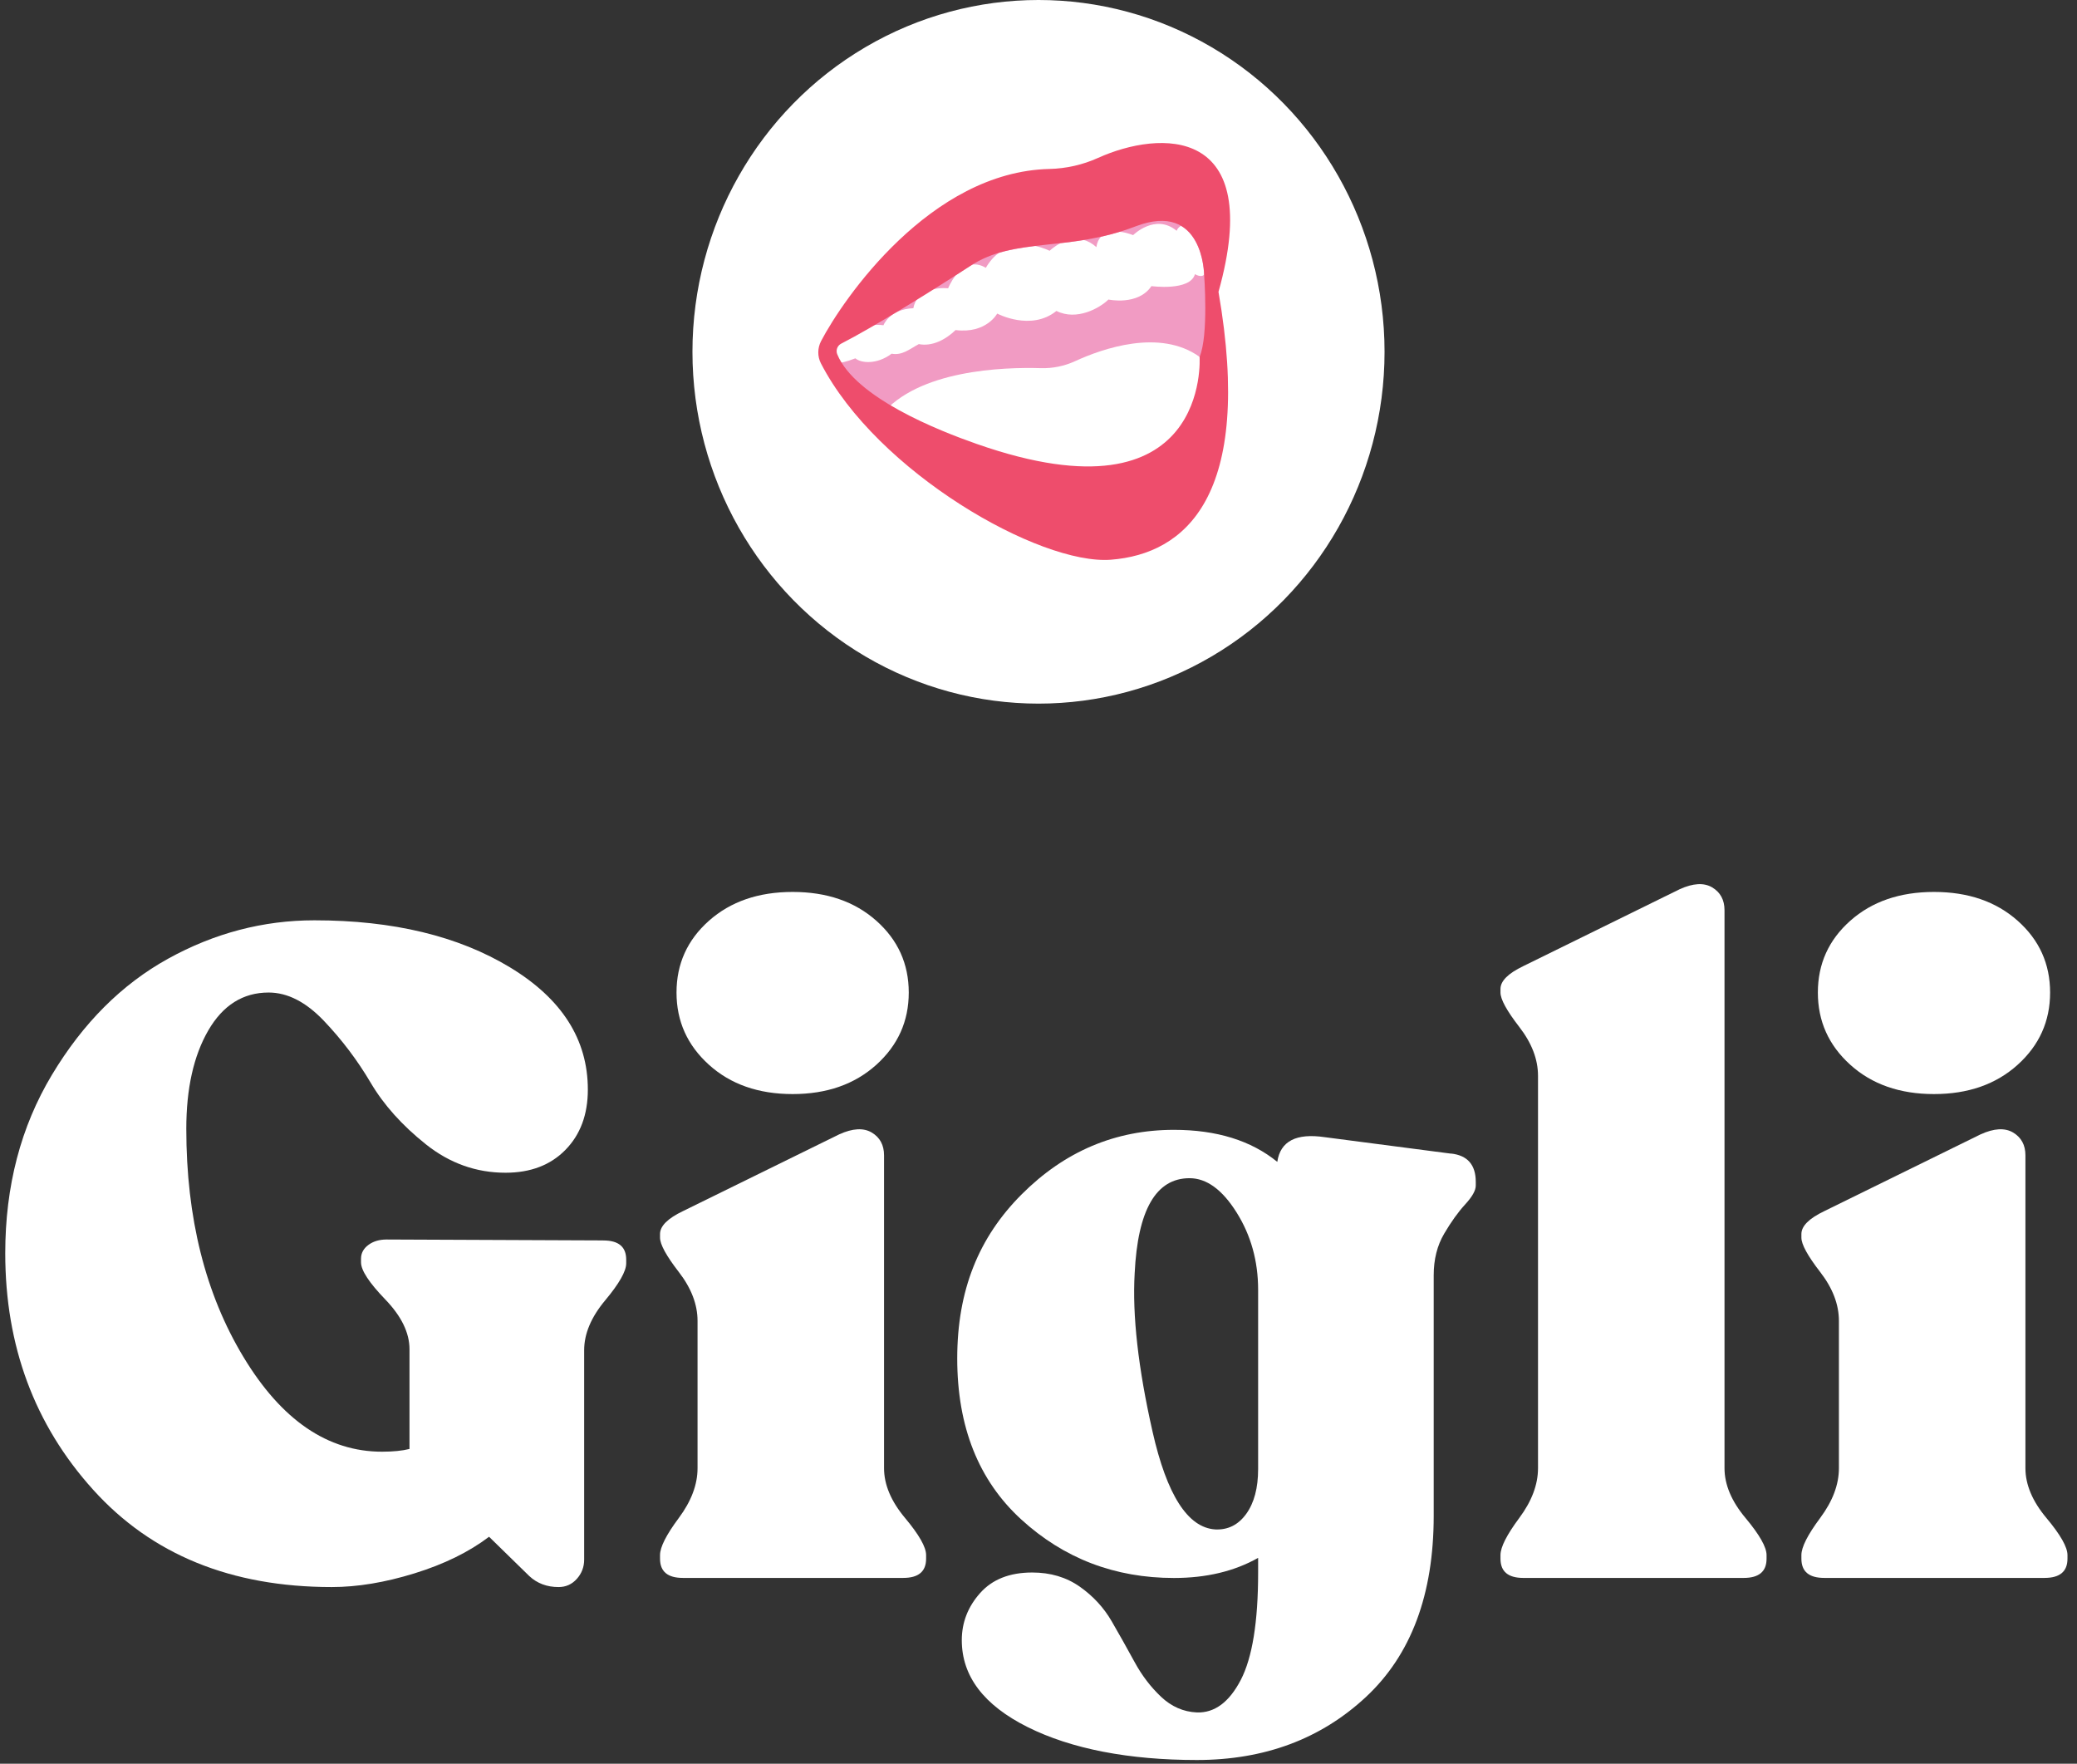
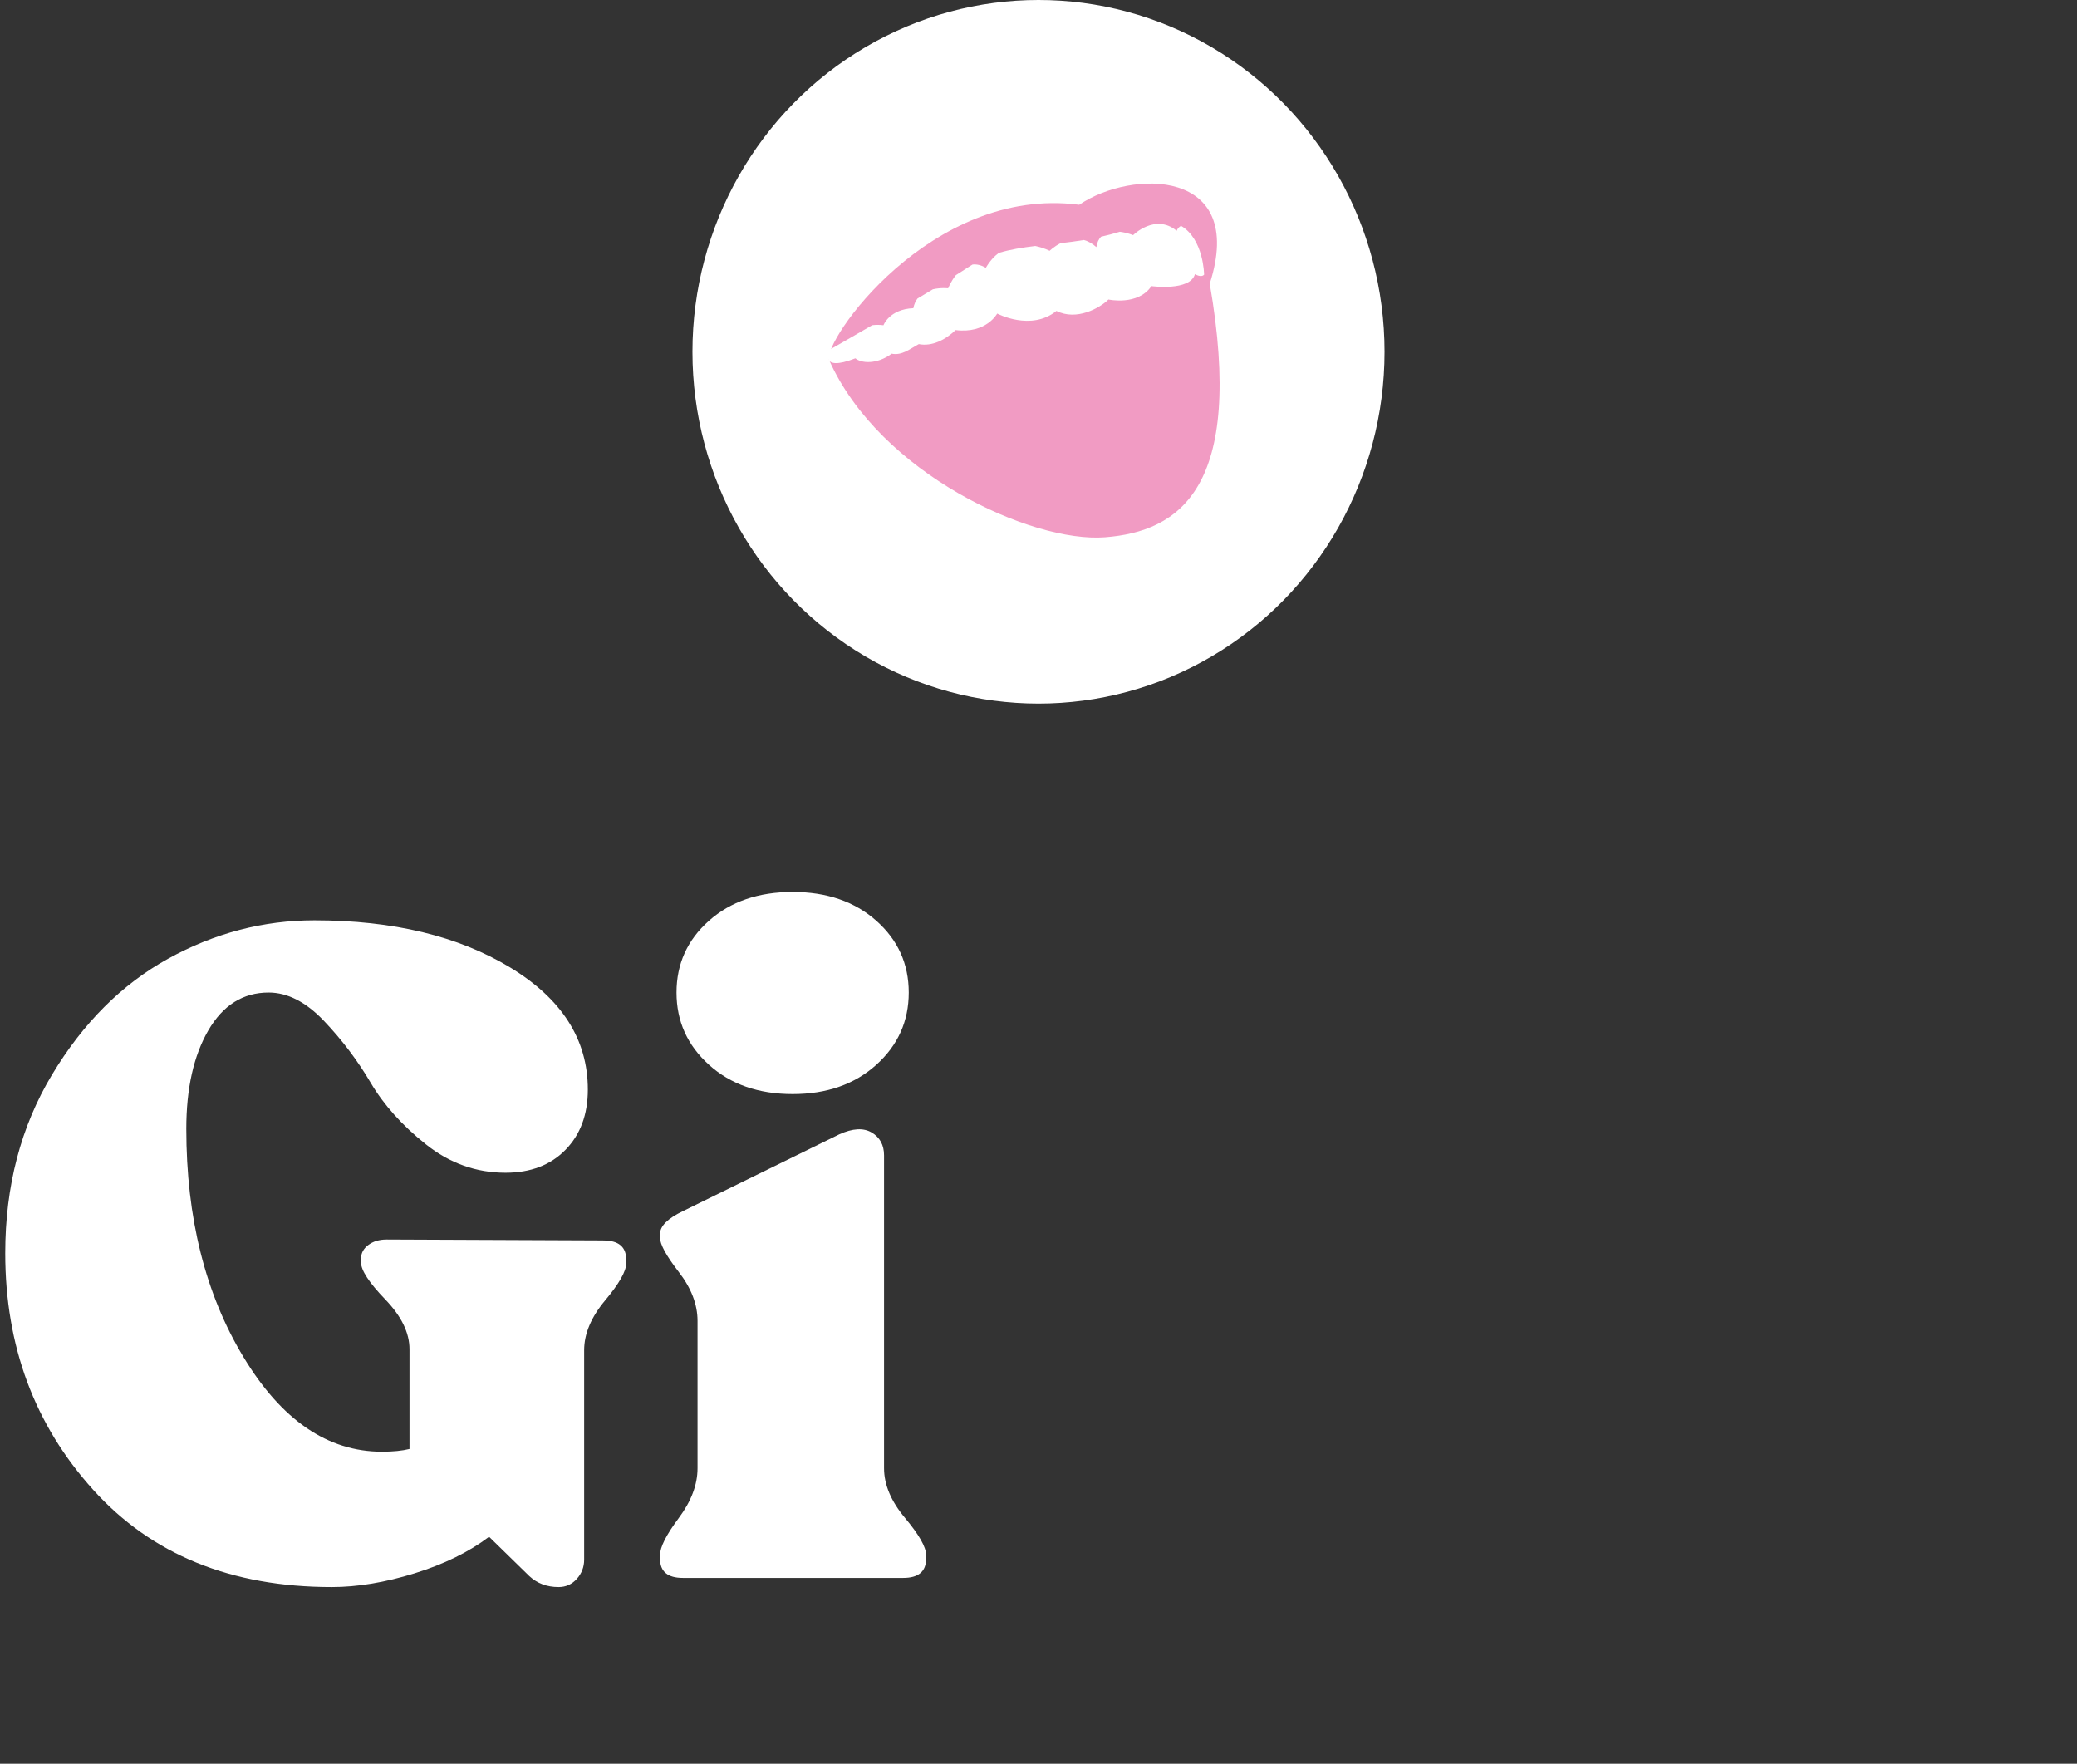
<svg xmlns="http://www.w3.org/2000/svg" width="159" height="135" viewBox="0 0 159 135" fill="none">
  <rect x="0" y="0" width="159" height="135" fill="#333333" stroke="none" />
  <ellipse cx="79.5" cy="26.929" rx="26.491" ry="26.929" fill="white" />
  <g clip-path="url(#clip0_8002_13973)">
    <path d="M63.478 27.575C62.886 26.25 71.222 14.178 82.618 15.674C86.611 12.952 95.458 12.857 92.61 21.713C95.33 37.397 90.241 40.682 84.596 41.123C78.951 41.563 67.347 36.225 63.478 27.575Z" fill="#F19BC3" />
-     <path d="M91.831 27.315C91.831 27.315 95.82 47.508 67.45 31.787C70.262 28.313 76.798 28.094 79.683 28.18C80.587 28.206 81.481 28.022 82.302 27.645C84.404 26.68 88.797 25.135 91.831 27.315Z" fill="white" />
    <path d="M63.499 26.776C63.499 26.776 64.904 25.978 66.772 24.892C67.059 24.861 67.347 24.855 67.632 24.897C67.632 24.897 68.076 23.671 69.919 23.591C69.976 23.291 70.089 23.049 70.236 22.853C70.633 22.616 71.027 22.379 71.413 22.145C72.023 22.001 72.582 22.068 72.582 22.068C72.582 22.068 72.786 21.549 73.172 21.063C73.567 20.815 73.937 20.579 74.269 20.361C74.33 20.321 74.391 20.285 74.452 20.247C74.757 20.214 75.096 20.279 75.468 20.499C75.764 19.994 76.101 19.625 76.457 19.359C77.346 19.092 78.273 18.945 79.251 18.828C79.901 18.962 80.349 19.198 80.349 19.198C80.349 19.198 80.68 18.873 81.192 18.613C81.77 18.547 82.365 18.471 82.979 18.371C83.293 18.46 83.614 18.629 83.929 18.915C83.984 18.559 84.113 18.302 84.284 18.12C84.754 18.015 85.234 17.89 85.724 17.74C86.278 17.805 86.743 17.998 86.743 17.998C86.743 17.998 88.438 16.308 90.077 17.666C90.138 17.495 90.258 17.374 90.412 17.286C92.151 18.303 92.178 21.023 92.178 21.023C91.95 21.28 91.478 20.985 91.478 20.985C91.104 22.304 88.146 21.9 88.146 21.9C87.12 23.422 84.854 22.927 84.854 22.927C84.199 23.574 82.426 24.582 80.872 23.8C78.925 25.377 76.338 24.002 76.338 24.002C76.338 24.002 75.509 25.56 73.151 25.265C72.398 25.992 71.362 26.542 70.337 26.339C69.67 26.693 69.057 27.233 68.258 27.072C67.106 27.936 65.894 27.791 65.483 27.427C62.634 28.539 63.499 26.777 63.499 26.777" fill="white" />
-     <path d="M84.053 12.089C82.88 12.619 81.616 12.902 80.33 12.933C71.22 13.146 64.54 22.891 62.857 26.105C62.578 26.64 62.568 27.28 62.845 27.816C67.135 36.127 79.582 43.27 85.052 42.842C90.697 42.402 96 38.025 93.279 22.341C96.862 9.56 88.776 9.957 84.053 12.089ZM74.802 33.992C71.811 32.946 65.469 30.436 64.095 27.121C63.966 26.81 64.1 26.453 64.401 26.3C66.813 25.071 71.52 22.16 74.269 20.359C77.706 18.107 81.719 19.323 86.921 17.33C92.125 15.336 92.179 21.022 92.179 21.022C92.179 21.022 92.534 25.669 91.832 27.316C91.832 27.316 92.71 40.254 74.804 33.992" fill="#EE4D6C" />
  </g>
  <g clip-path="url(#clip1_8002_13973)">
    <path d="M46.189 94.949C47.356 94.949 47.938 95.438 47.938 96.419V96.698C47.938 97.306 47.4 98.251 46.328 99.534C45.255 100.818 44.719 102.089 44.719 103.349V119.381C44.719 119.94 44.533 120.431 44.16 120.85C43.785 121.27 43.319 121.479 42.76 121.479C41.872 121.479 41.124 121.2 40.519 120.638L37.439 117.629C35.9 118.796 33.997 119.73 31.733 120.429C29.469 121.13 27.357 121.479 25.398 121.479C17.697 121.479 11.607 118.995 7.125 114.024C2.643 109.055 0.402 103.023 0.402 95.927C0.402 90.793 1.592 86.243 3.973 82.276C6.354 78.309 9.317 75.346 12.865 73.384C16.41 71.425 20.147 70.444 24.068 70.444C30.09 70.444 35.082 71.648 39.049 74.049C43.016 76.453 45.001 79.569 45.001 83.397C45.001 85.311 44.429 86.851 43.285 88.016C42.141 89.183 40.612 89.765 38.7 89.765C36.459 89.765 34.43 89.043 32.608 87.594C30.788 86.147 29.375 84.571 28.372 82.869C27.367 81.166 26.177 79.59 24.8 78.143C23.424 76.697 22.011 75.972 20.564 75.972C18.605 75.972 17.063 76.942 15.942 78.878C14.822 80.816 14.262 83.324 14.262 86.404C14.262 93.217 15.72 99.04 18.639 103.872C21.555 108.703 25.09 111.118 29.246 111.118C30.087 111.118 30.786 111.048 31.348 110.908V103.276C31.348 102.016 30.729 100.745 29.492 99.462C28.255 98.178 27.637 97.234 27.637 96.626V96.346C27.637 95.927 27.823 95.575 28.195 95.296C28.568 95.016 29.037 94.876 29.596 94.876L46.189 94.946V94.949Z" fill="white" />
    <path d="M52.276 120.779C51.109 120.779 50.527 120.29 50.527 119.309V119.03C50.527 118.424 51.005 117.479 51.963 116.193C52.918 114.91 53.399 113.639 53.399 112.379V101.106C53.399 99.846 52.92 98.599 51.963 97.362C51.005 96.124 50.527 95.25 50.527 94.735V94.455C50.527 93.85 51.109 93.265 52.276 92.706L64.247 86.826C65.272 86.361 66.103 86.314 66.732 86.687C67.361 87.062 67.676 87.644 67.676 88.436V112.379C67.676 113.639 68.212 114.912 69.286 116.193C70.36 117.477 70.896 118.421 70.896 119.03V119.309C70.896 120.29 70.311 120.779 69.146 120.779H52.273H52.276ZM67.084 81.503C65.427 82.996 63.29 83.744 60.679 83.744C58.068 83.744 55.93 82.999 54.274 81.503C52.618 80.01 51.789 78.167 51.789 75.973C51.789 73.778 52.618 71.946 54.274 70.476C55.93 69.006 58.065 68.272 60.679 68.272C63.292 68.272 65.427 69.006 67.084 70.476C68.74 71.946 69.568 73.778 69.568 75.973C69.568 78.167 68.74 80.01 67.084 81.503Z" fill="white" />
-     <path d="M111.084 88.296C112.345 88.436 112.974 89.161 112.974 90.468V90.747C112.974 91.122 112.704 91.599 112.169 92.183C111.63 92.768 111.095 93.514 110.559 94.424C110.021 95.335 109.754 96.397 109.754 97.61V116.023C109.754 122.045 108.028 126.664 104.573 129.886C101.119 133.105 96.802 134.717 91.621 134.717C86.44 134.717 82.031 133.876 78.669 132.197C75.307 130.517 73.628 128.299 73.628 125.546C73.628 124.193 74.094 122.992 75.028 121.941C75.962 120.89 77.292 120.365 79.018 120.365C80.418 120.365 81.632 120.727 82.659 121.449C83.687 122.171 84.502 123.059 85.11 124.11C85.716 125.16 86.301 126.198 86.86 127.226C87.419 128.253 88.097 129.138 88.891 129.886C89.683 130.631 90.594 131.03 91.621 131.076C92.975 131.123 94.095 130.295 94.983 128.592C95.868 126.887 96.313 124.146 96.313 120.365V119.245C94.494 120.272 92.346 120.784 89.872 120.784C85.343 120.784 81.446 119.291 78.18 116.305C74.912 113.318 73.279 109.212 73.279 103.984C73.279 98.757 74.924 94.707 78.214 91.418C81.505 88.126 85.39 86.482 89.869 86.482C93.135 86.482 95.772 87.3 97.78 88.933C98.013 87.347 99.227 86.718 101.421 87.044L111.082 88.304L111.084 88.296ZM93.021 117.068C94.002 117.115 94.794 116.719 95.402 115.878C96.008 115.037 96.313 113.896 96.313 112.446V98.725C96.313 96.531 95.764 94.559 94.667 92.81C93.57 91.06 92.367 90.183 91.062 90.183C88.495 90.183 87.095 92.611 86.862 97.465C86.676 100.685 87.131 104.724 88.229 109.576C89.326 114.431 90.925 116.928 93.024 117.068H93.021Z" fill="white" />
-     <path d="M116.616 120.78C115.448 120.78 114.866 120.291 114.866 119.31V119.031C114.866 118.425 115.345 117.481 116.302 116.194C117.257 114.911 117.739 113.64 117.739 112.38V82.345C117.739 81.085 117.26 79.838 116.302 78.601C115.345 77.364 114.866 76.489 114.866 75.977V75.697C114.866 75.092 115.448 74.507 116.616 73.948L128.587 68.063C129.614 67.597 130.442 67.551 131.071 67.923C131.7 68.299 132.016 68.881 132.016 69.673V112.38C132.016 113.64 132.552 114.913 133.626 116.194C134.699 117.478 135.235 118.423 135.235 119.031V119.31C135.235 120.291 134.65 120.78 133.486 120.78H116.613H116.616Z" fill="white" />
-     <path d="M139.651 120.779C138.484 120.779 137.902 120.29 137.902 119.309V119.03C137.902 118.424 138.381 117.479 139.338 116.193C140.293 114.91 140.774 113.639 140.774 112.379V101.106C140.774 99.846 140.296 98.599 139.338 97.362C138.381 96.124 137.902 95.25 137.902 94.735V94.455C137.902 93.85 138.484 93.265 139.651 92.706L151.623 86.826C152.647 86.361 153.478 86.314 154.107 86.687C154.736 87.062 155.052 87.644 155.052 88.436V112.379C155.052 113.639 155.587 114.912 156.661 116.193C157.735 117.477 158.271 118.421 158.271 119.03V119.309C158.271 120.29 157.686 120.779 156.521 120.779H139.649H139.651ZM154.456 81.503C152.8 82.996 150.663 83.744 148.051 83.744C145.44 83.744 143.303 82.999 141.646 81.503C139.99 80.01 139.162 78.167 139.162 75.973C139.162 73.778 139.99 71.946 141.646 70.476C143.303 69.006 145.438 68.272 148.051 68.272C150.665 68.272 152.8 69.006 154.456 70.476C156.113 71.946 156.941 73.778 156.941 75.973C156.941 78.167 156.113 80.01 154.456 81.503Z" fill="white" />
  </g>
  <defs>
    <clipPath id="clip0_8002_13973">
      <rect width="31.527" height="31.914" fill="white" transform="translate(62.642 10.947)" />
    </clipPath>
    <clipPath id="clip1_8002_13973">
      <rect width="158.2" height="67.038" fill="white" transform="translate(0.4 67.675)" />
    </clipPath>
  </defs>
</svg>